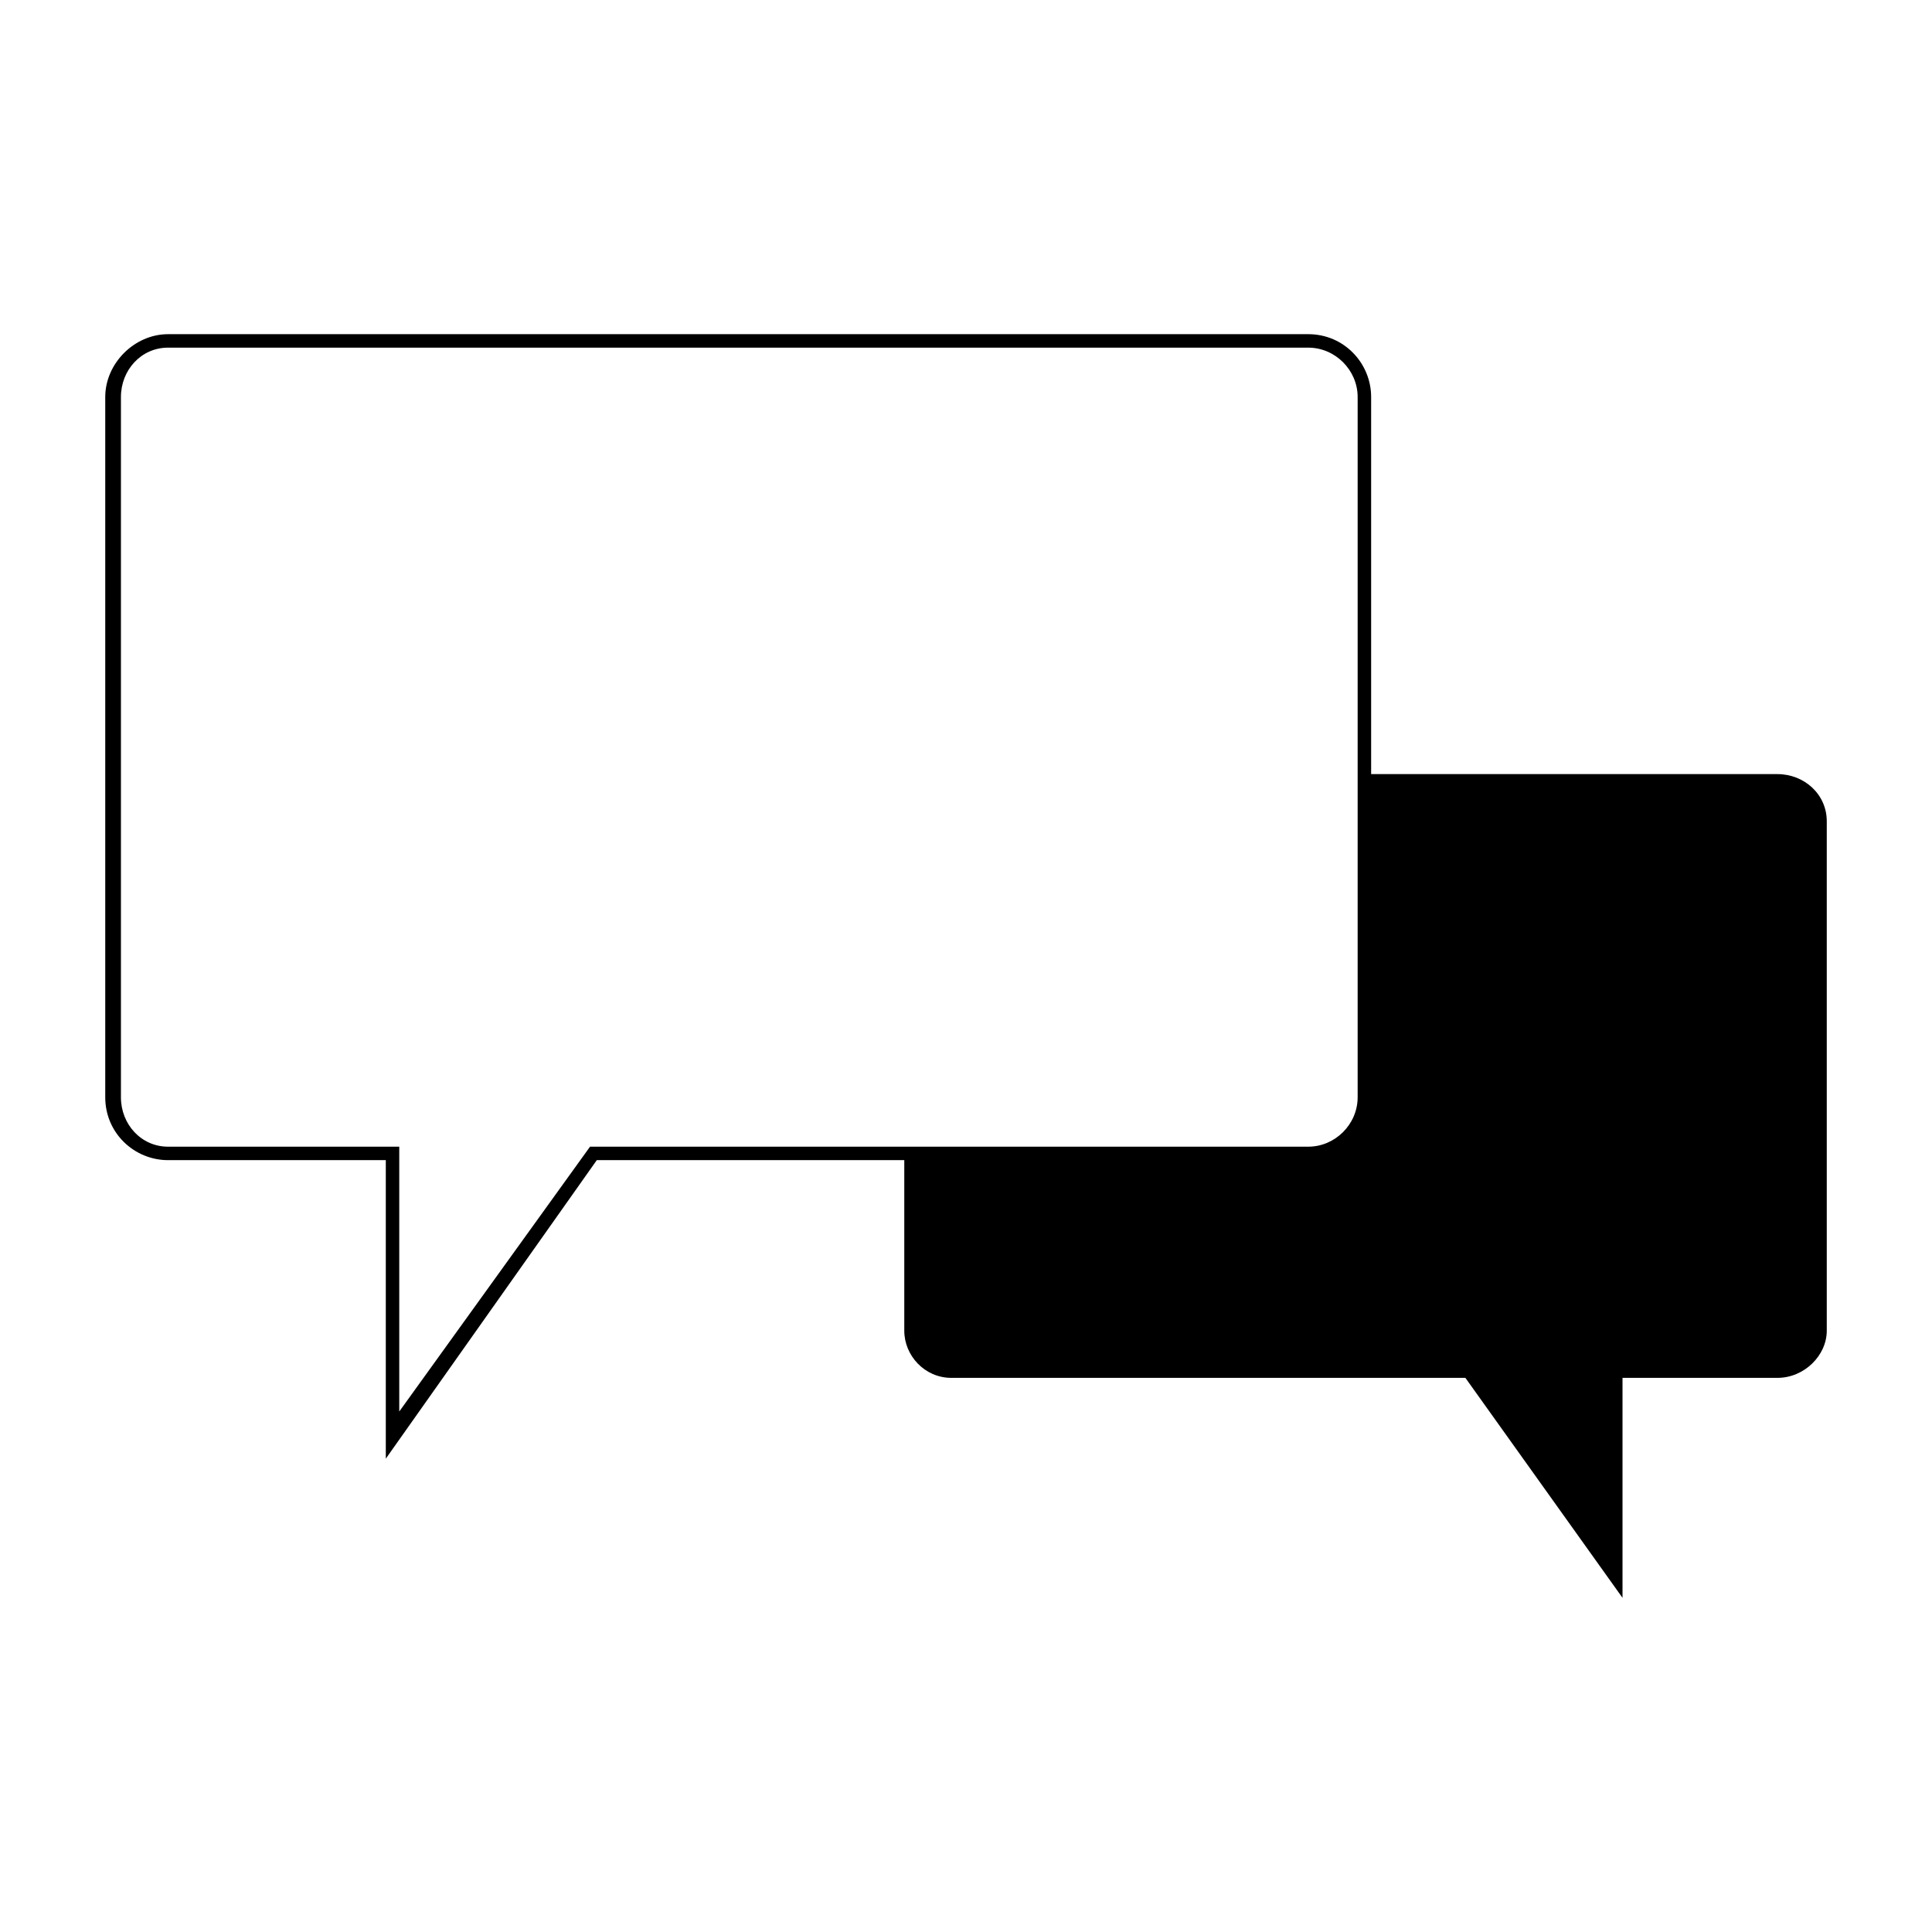
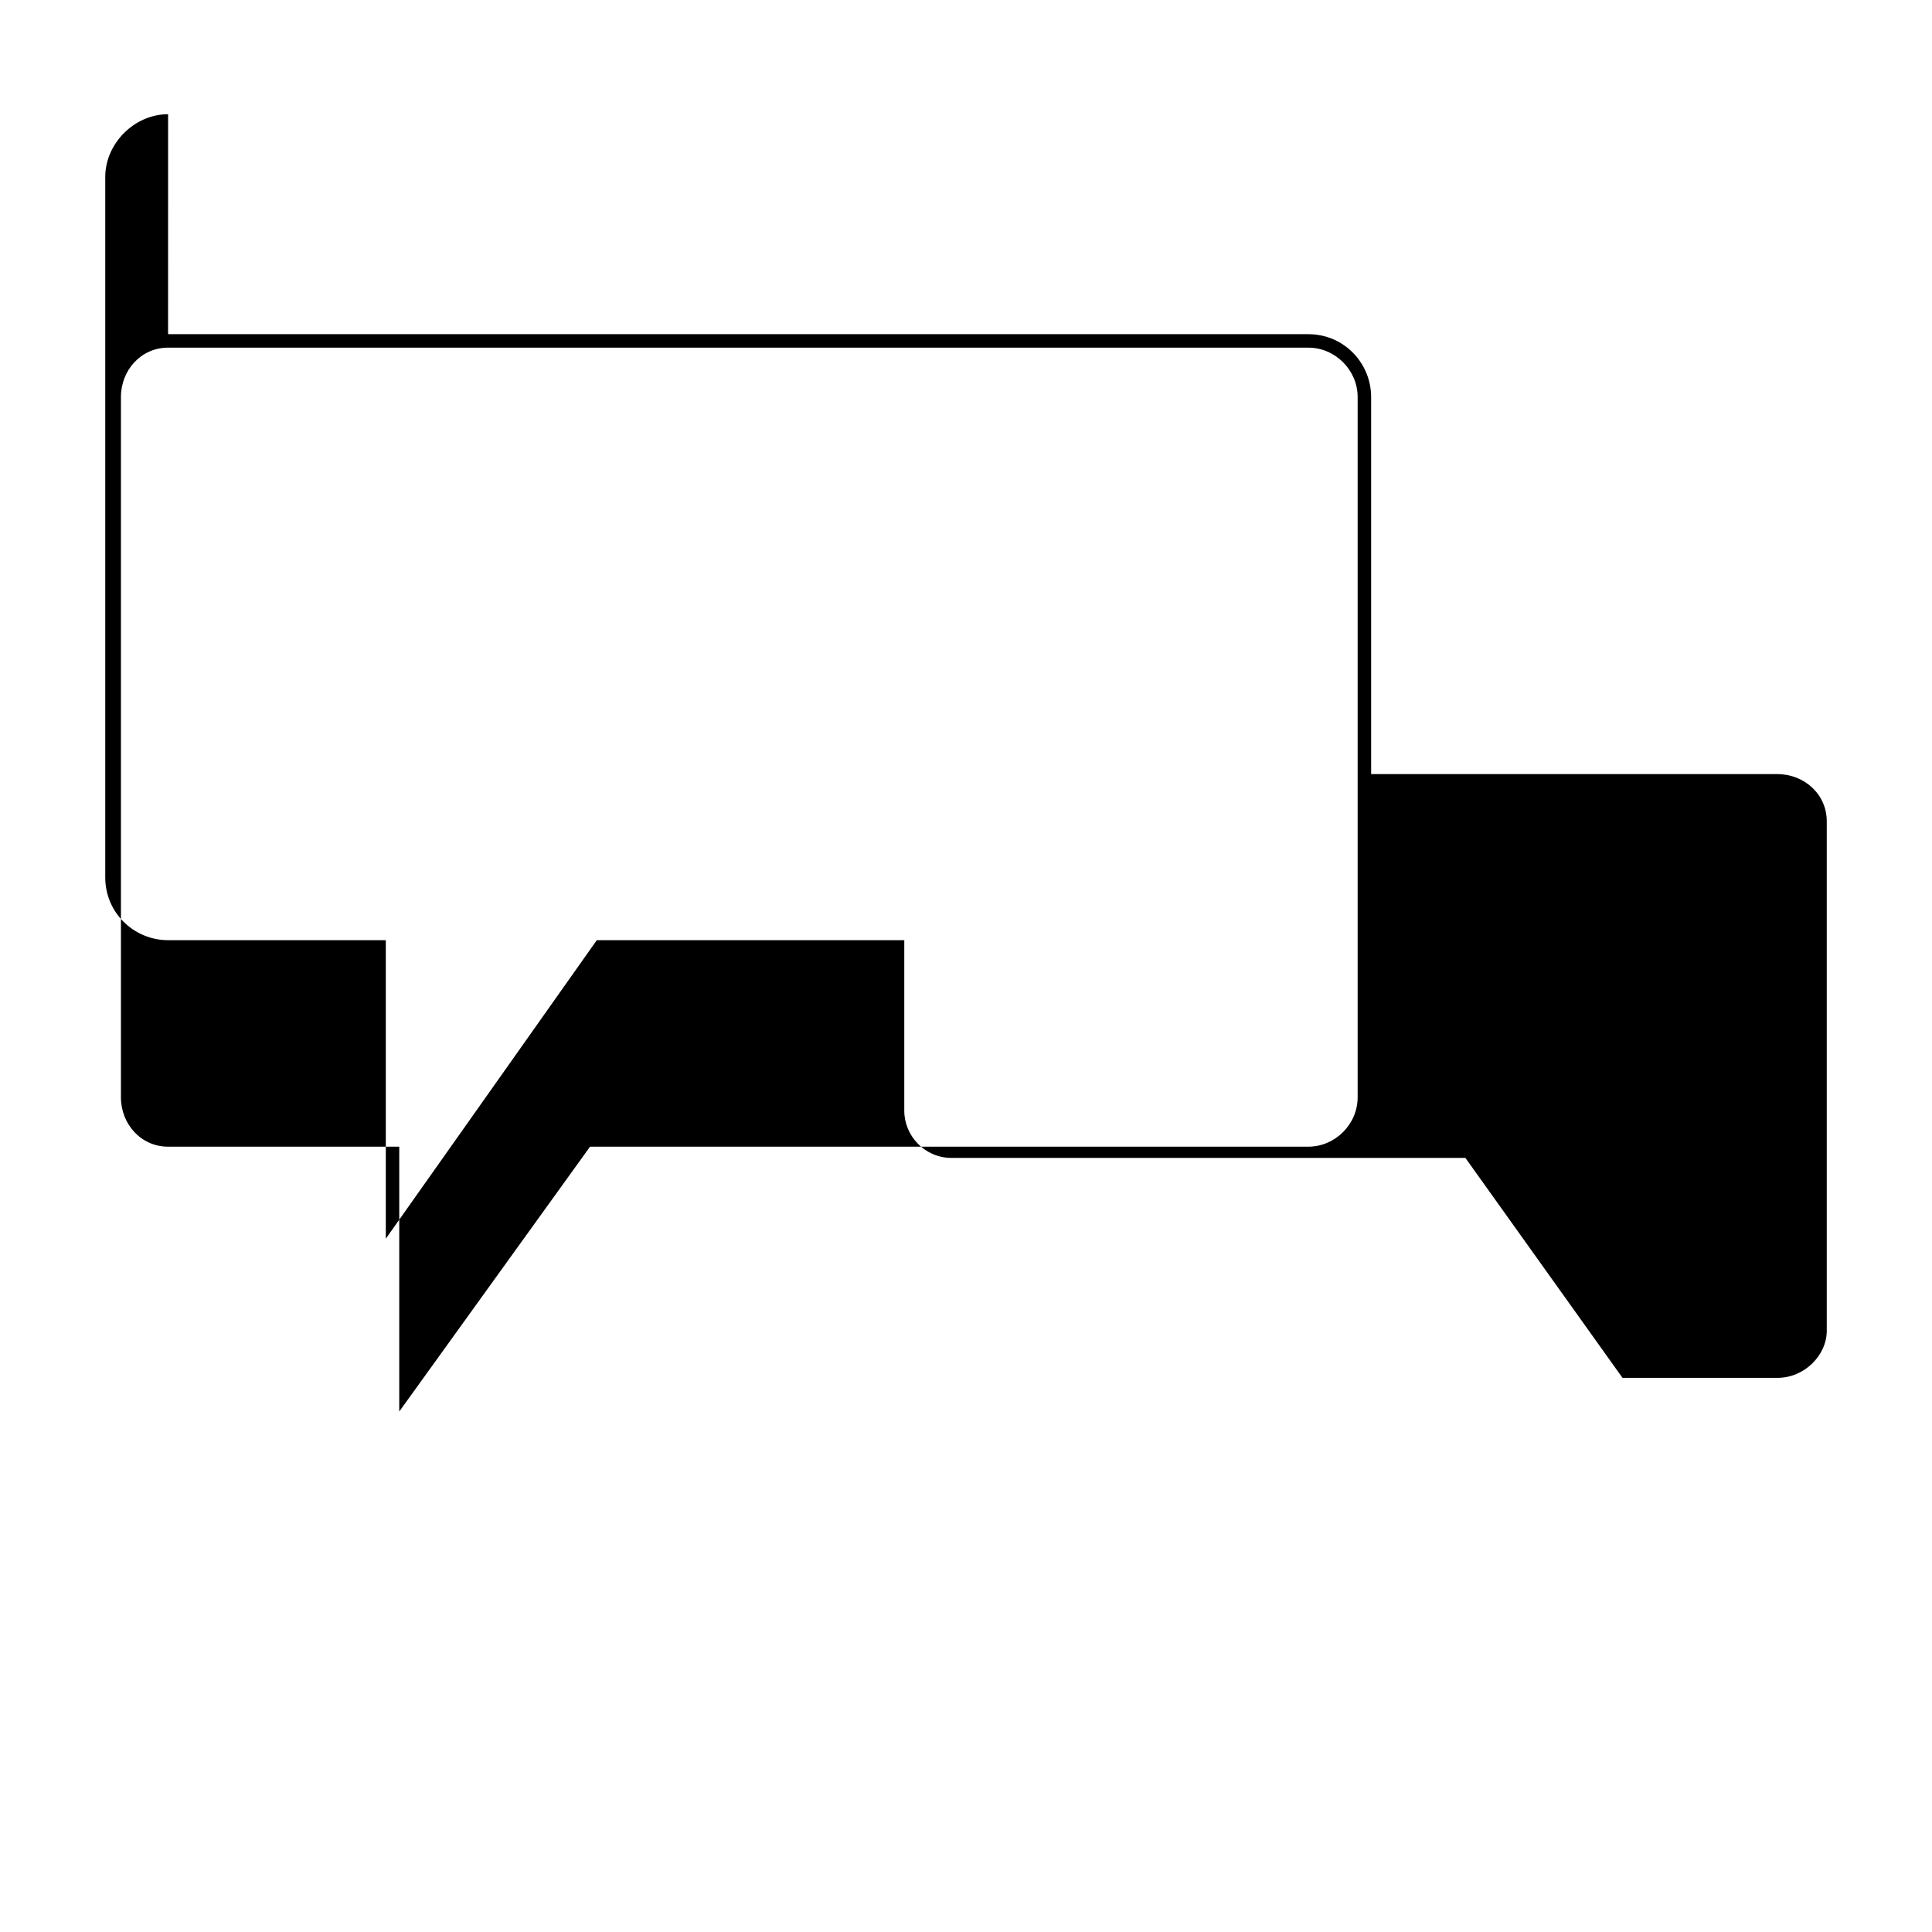
<svg xmlns="http://www.w3.org/2000/svg" fill="#000000" width="800px" height="800px" version="1.1" viewBox="144 144 512 512">
-   <path d="m188.54 232.56h302.17c9.516 0 16.656 7.734 16.656 16.656v99.93h107.66c7.137 0 13.086 5.352 13.086 12.492v135.02c0 6.543-5.949 12.492-13.086 12.492h-41.043v58.293l-41.637-58.293h-136.21c-7.137 0-12.492-5.949-12.492-12.492v-45.207h-81.488l-55.914 79.109v-79.109h-57.695c-8.922 0-16.656-7.137-16.656-16.656v-185.58c0-8.922 7.734-16.656 16.656-16.656zm302.17 3.57h-302.17c-7.137 0-12.492 5.949-12.492 13.086v185.58c0 7.137 5.352 13.086 12.492 13.086h61.266v70.188l50.559-70.188h190.34c7.137 0 13.086-5.949 13.086-13.086v-185.58c0-7.137-5.949-13.086-13.086-13.086z" />
+   <path d="m188.54 232.56h302.17c9.516 0 16.656 7.734 16.656 16.656v99.93h107.66c7.137 0 13.086 5.352 13.086 12.492v135.02c0 6.543-5.949 12.492-13.086 12.492h-41.043l-41.637-58.293h-136.21c-7.137 0-12.492-5.949-12.492-12.492v-45.207h-81.488l-55.914 79.109v-79.109h-57.695c-8.922 0-16.656-7.137-16.656-16.656v-185.58c0-8.922 7.734-16.656 16.656-16.656zm302.17 3.57h-302.17c-7.137 0-12.492 5.949-12.492 13.086v185.58c0 7.137 5.352 13.086 12.492 13.086h61.266v70.188l50.559-70.188h190.34c7.137 0 13.086-5.949 13.086-13.086v-185.58c0-7.137-5.949-13.086-13.086-13.086z" />
</svg>